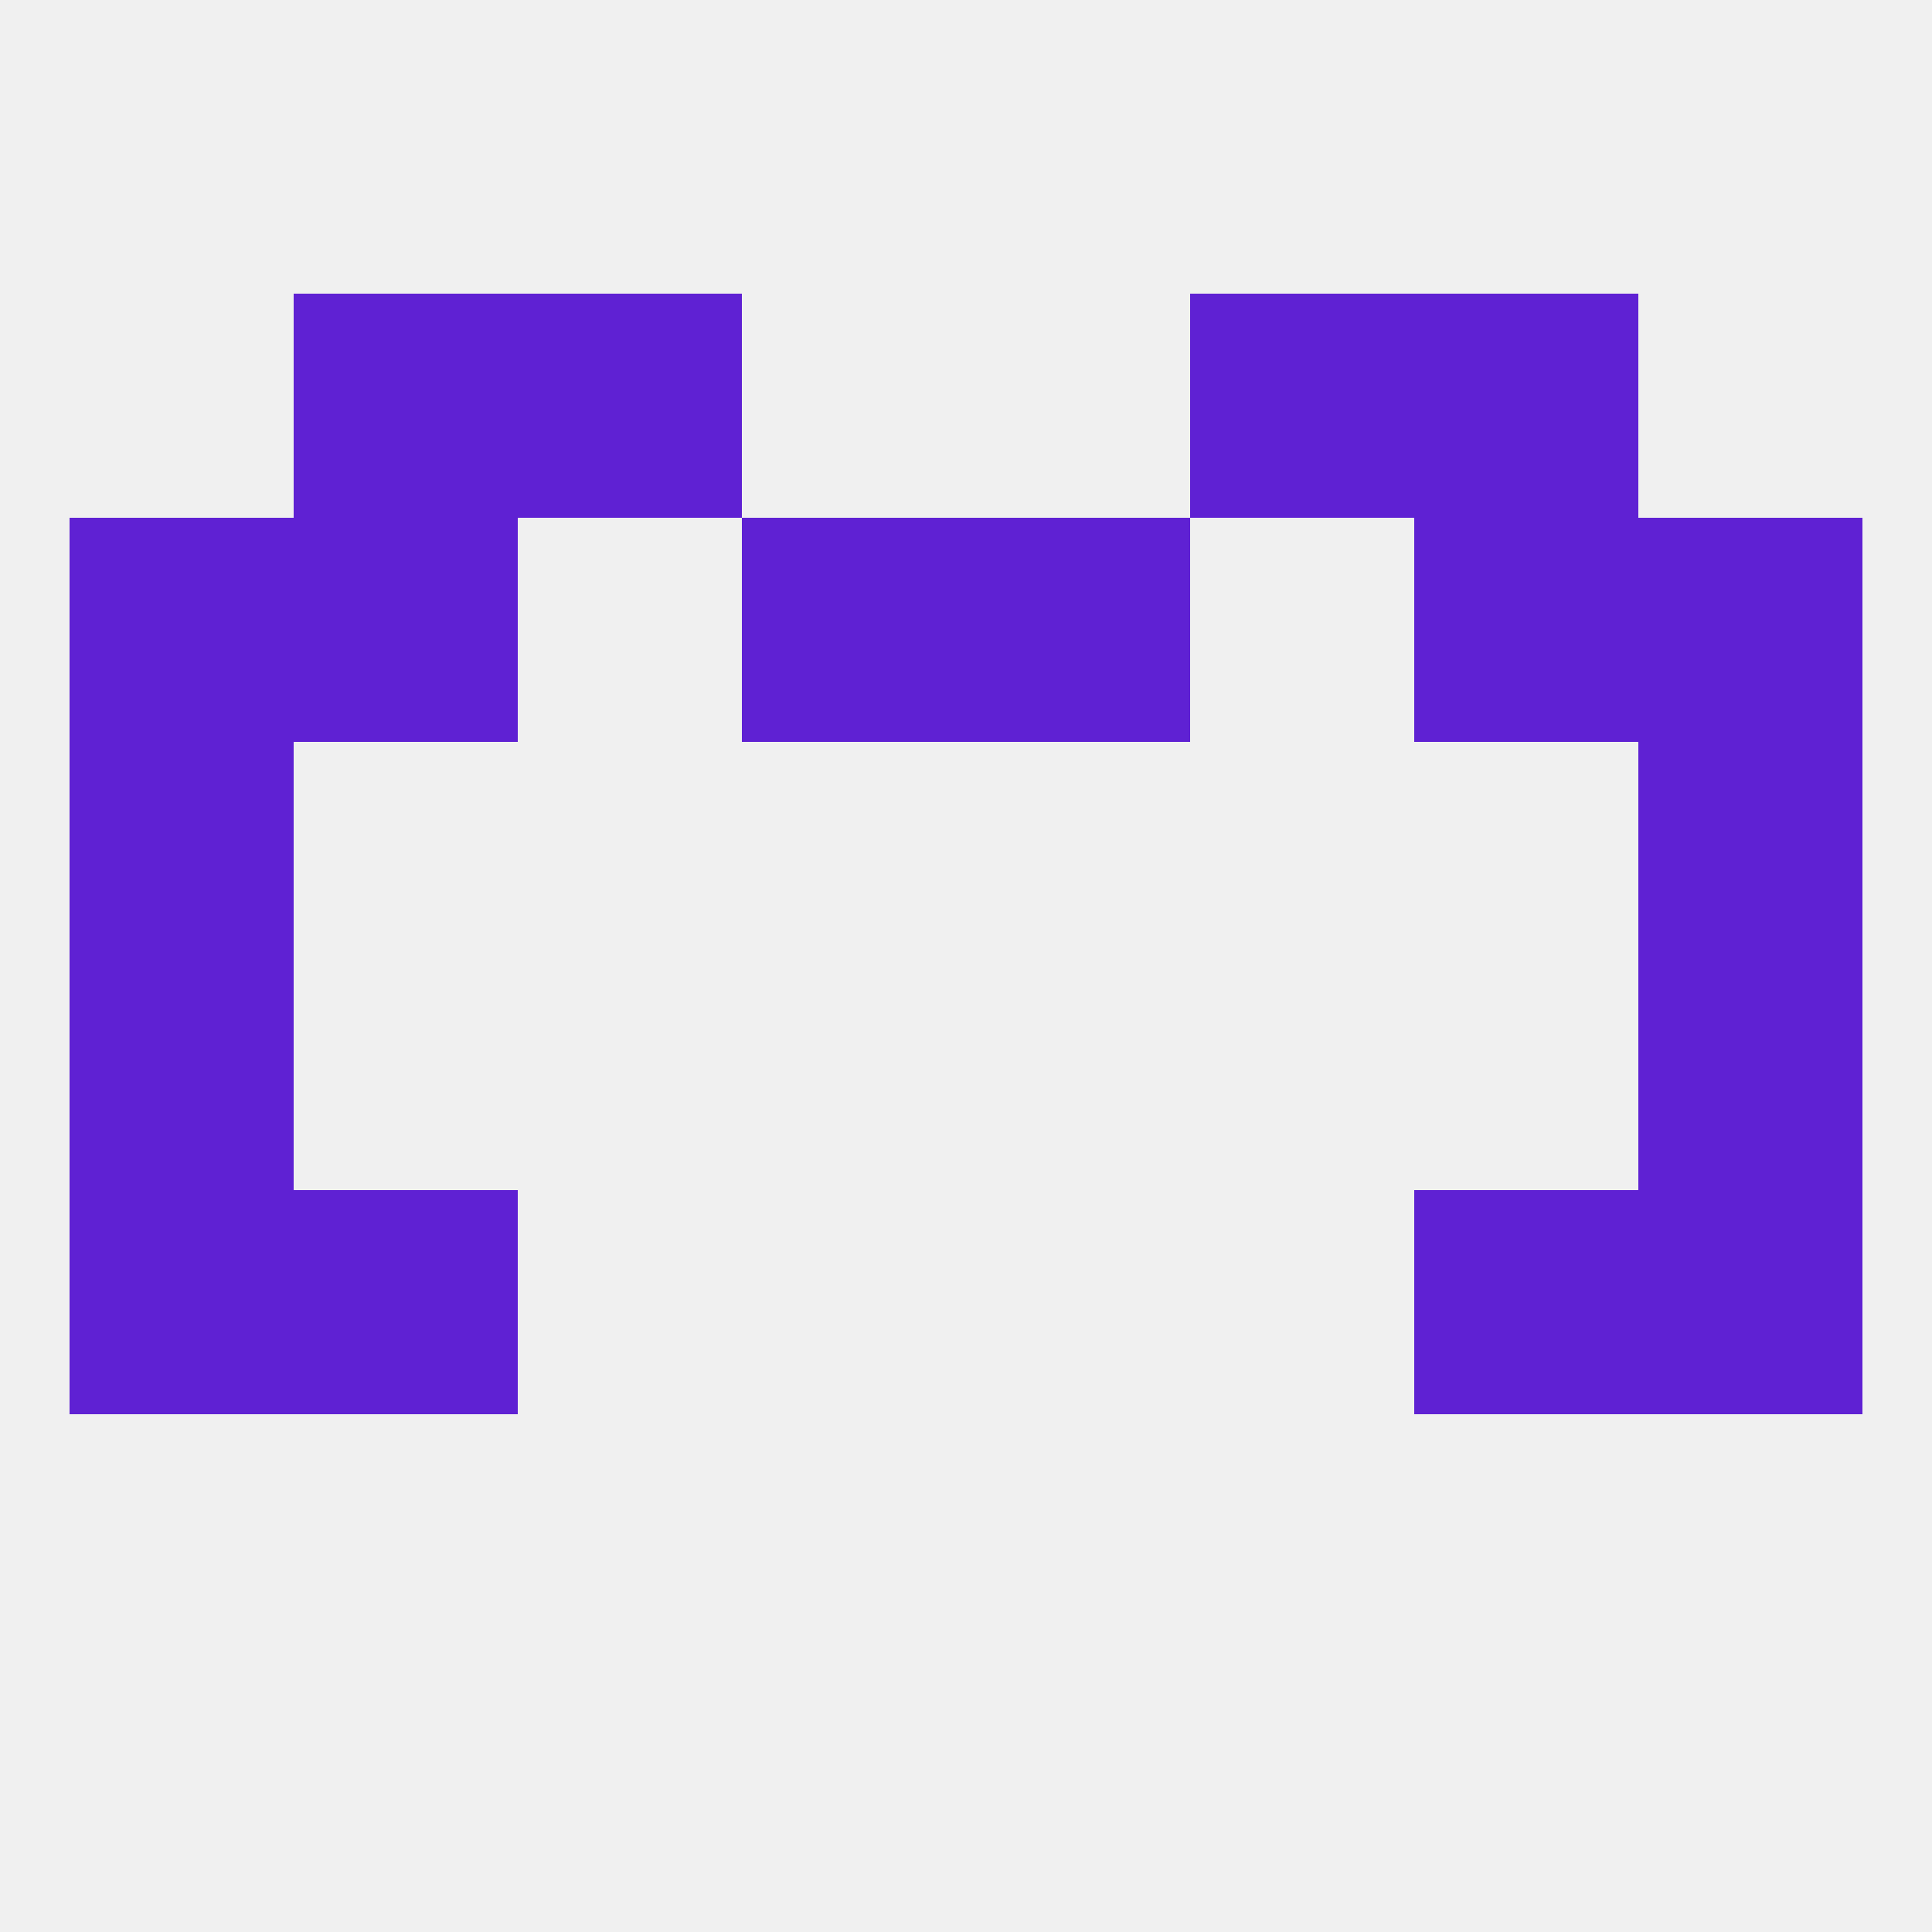
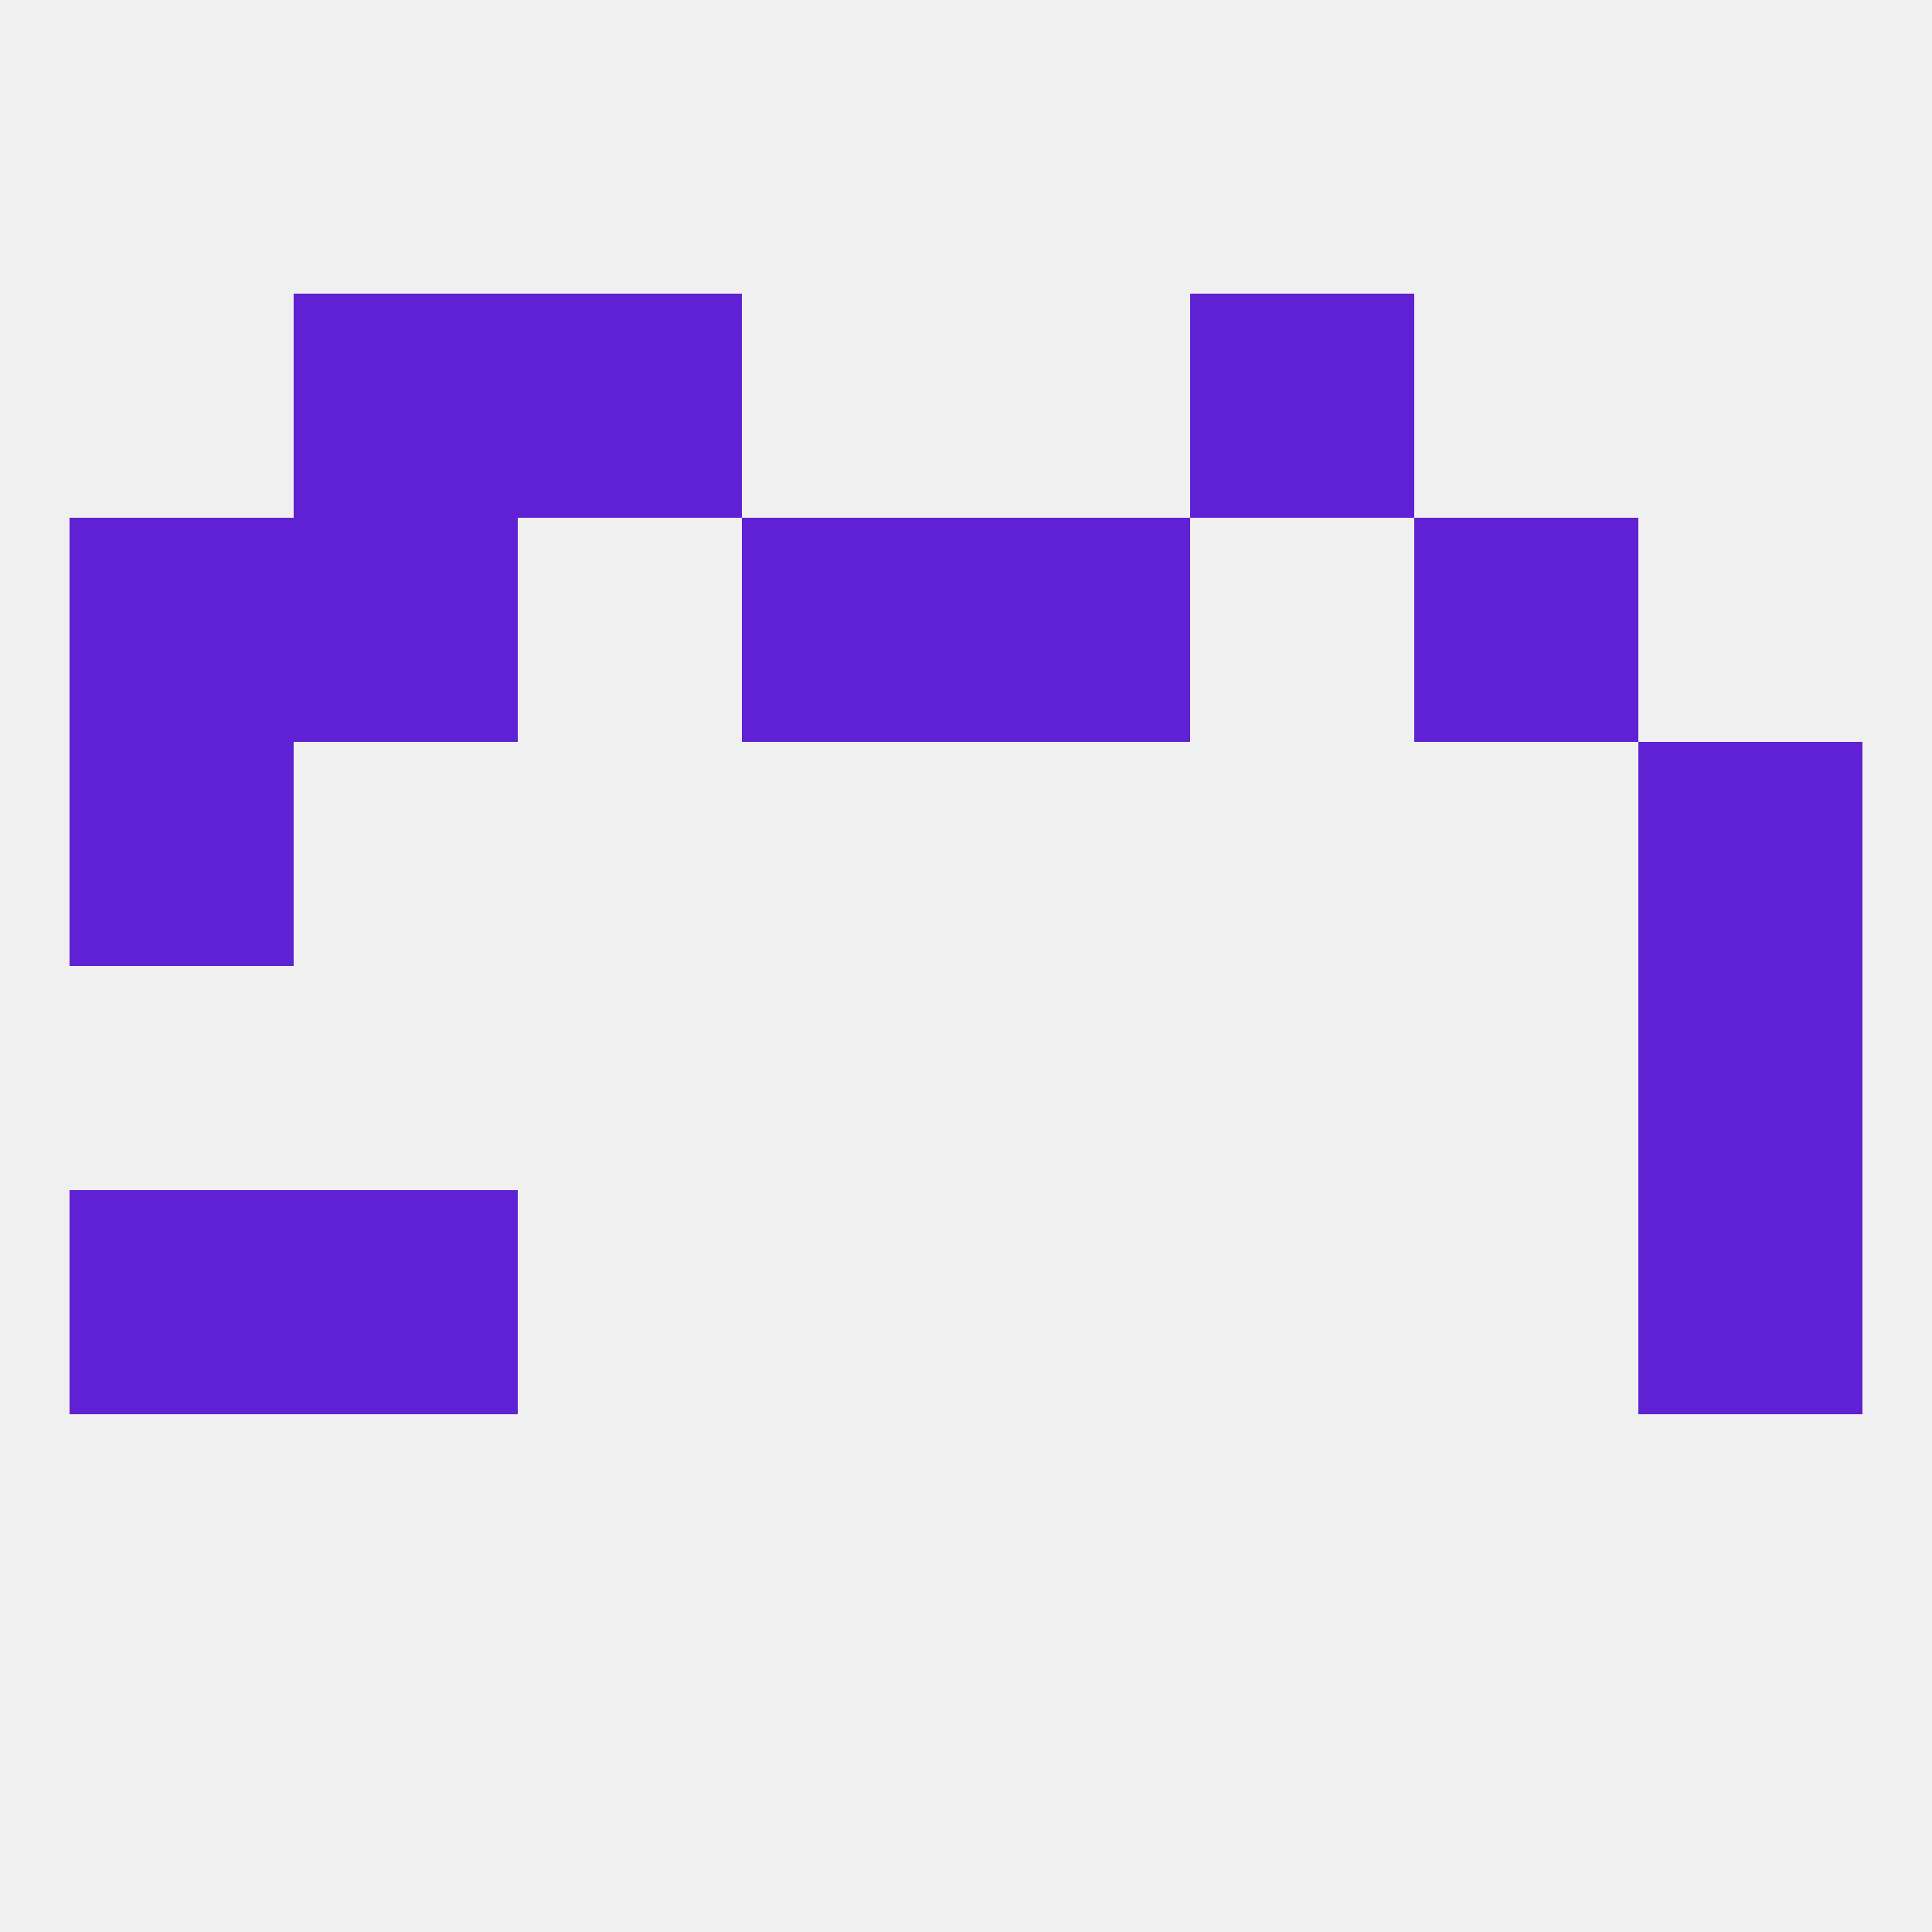
<svg xmlns="http://www.w3.org/2000/svg" version="1.1" baseprofile="full" width="250" height="250" viewBox="0 0 250 250">
  <rect width="100%" height="100%" fill="rgba(240,240,240,255)" />
-   <rect x="9" y="125" width="29" height="29" fill="rgba(95,33,211,255)" />
  <rect x="212" y="125" width="29" height="29" fill="rgba(95,33,211,255)" />
  <rect x="38" y="154" width="29" height="29" fill="rgba(95,33,211,255)" />
-   <rect x="183" y="154" width="29" height="29" fill="rgba(95,33,211,255)" />
  <rect x="9" y="154" width="29" height="29" fill="rgba(95,33,211,255)" />
  <rect x="212" y="154" width="29" height="29" fill="rgba(95,33,211,255)" />
  <rect x="212" y="96" width="29" height="29" fill="rgba(95,33,211,255)" />
  <rect x="9" y="96" width="29" height="29" fill="rgba(95,33,211,255)" />
  <rect x="9" y="67" width="29" height="29" fill="rgba(95,33,211,255)" />
-   <rect x="212" y="67" width="29" height="29" fill="rgba(95,33,211,255)" />
  <rect x="96" y="67" width="29" height="29" fill="rgba(95,33,211,255)" />
  <rect x="125" y="67" width="29" height="29" fill="rgba(95,33,211,255)" />
  <rect x="38" y="67" width="29" height="29" fill="rgba(95,33,211,255)" />
  <rect x="183" y="67" width="29" height="29" fill="rgba(95,33,211,255)" />
  <rect x="67" y="38" width="29" height="29" fill="rgba(95,33,211,255)" />
  <rect x="154" y="38" width="29" height="29" fill="rgba(95,33,211,255)" />
  <rect x="38" y="38" width="29" height="29" fill="rgba(95,33,211,255)" />
-   <rect x="183" y="38" width="29" height="29" fill="rgba(95,33,211,255)" />
</svg>